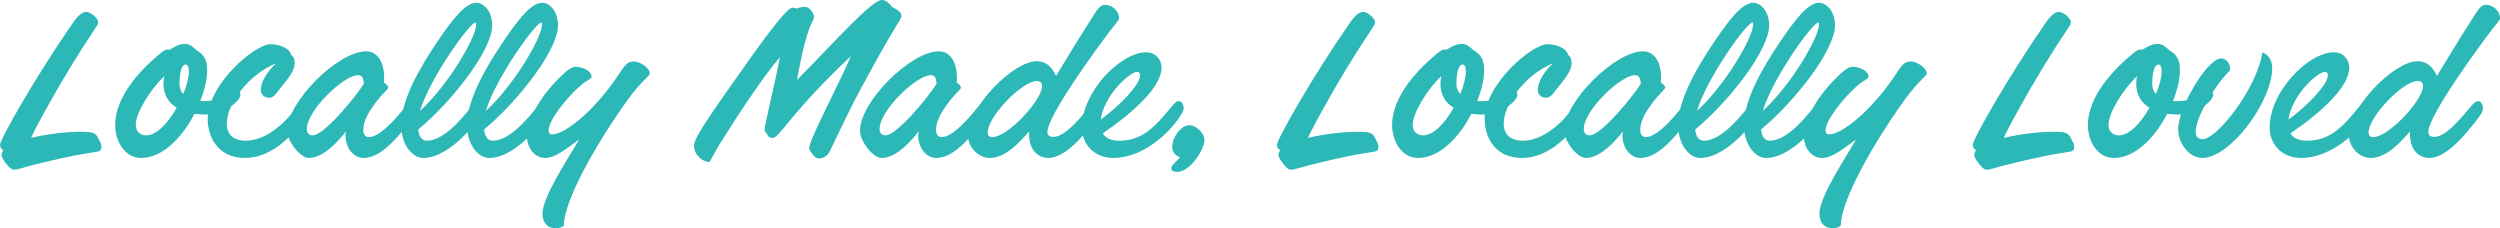
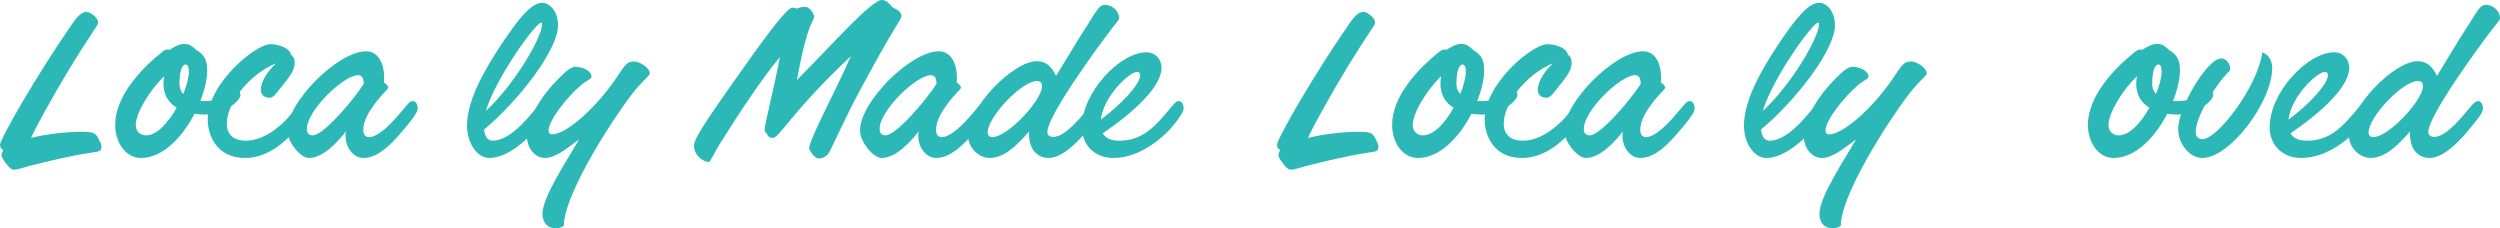
<svg xmlns="http://www.w3.org/2000/svg" width="438" height="40" viewBox="0 0 438 40" fill="none">
  <g clip-path="url(#clip0_3_111)">
    <path d="M17.772 25.673C17.727 26.563 17.46 26.518 15.99 26.741C11.937 27.364 8.285 28.298 5.746 28.921C4.32 29.277 3.118 29.722 2.539 29.722C2.405 29.722 2.093 29.722 1.915 29.544C1.381 29.188 0.267 27.675 0.267 27.23C0.267 26.874 0.401 26.563 0.579 26.296C0.267 26.162 0 25.806 0 25.406C0 24.338 6.458 13.126 12.471 4.449C13.674 2.625 14.387 2.091 15.188 2.091C15.812 2.091 17.193 3.115 17.193 3.915C17.193 4.271 16.881 4.672 16.614 5.072C13.585 9.611 10.734 14.283 8.017 19.221C7.349 20.423 6.147 22.603 5.434 24.16C8.329 23.448 11.803 23.092 14.03 23.092C16.435 23.092 16.792 23.226 17.371 24.561C17.593 24.961 17.772 25.228 17.772 25.673Z" fill="#2CB8B7" />
    <path d="M35.9 17.709C39.864 17.709 40.71 15.395 41.2 15.395C41.556 15.395 42.135 16.151 42.135 16.641C42.135 17.575 39.463 20.067 35.9 20.067C35.365 20.067 34.742 20.022 34.074 19.933C31.98 23.982 28.55 27.675 24.72 27.675C21.869 27.675 20.177 24.783 20.177 21.891C20.177 16.863 24.72 12.013 28.55 8.988C28.818 8.81 29.04 8.676 29.308 8.676C29.397 8.676 29.619 8.721 29.709 8.721C30.644 8.142 31.446 7.697 32.336 7.697C32.915 7.697 33.45 7.831 34.385 8.765C35.766 9.566 36.3 10.456 36.3 12.369C36.3 13.838 35.855 15.751 35.098 17.709H35.9ZM28.64 14.639C28.64 14.283 28.684 13.793 28.773 13.348C26.234 15.795 23.785 19.8 23.785 21.891C23.785 22.914 24.453 23.715 25.611 23.715C27.482 23.715 29.53 21.446 30.956 18.865C29.619 18.064 28.64 16.73 28.64 14.639ZM33.094 12.503C33.094 11.657 32.826 11.302 32.559 11.302C31.846 11.302 31.446 12.592 31.446 14.727C31.446 15.395 31.668 16.018 32.114 16.463C32.737 14.95 33.094 13.526 33.094 12.503Z" fill="#2CB8B7" />
    <path d="M39.73 21.669C39.73 23.404 40.755 24.65 43.071 24.65C46.678 24.65 49.796 21.402 50.598 20.467C52.558 18.198 52.87 17.709 53.359 17.709C53.983 17.709 54.25 18.376 54.25 19.043C54.25 19.711 53.003 21.313 51.756 22.781C49.529 25.406 46.456 27.675 42.937 27.675C38.082 27.675 36.39 23.893 36.39 20.868C36.39 14.727 44.674 7.742 47.391 7.742C48.505 7.742 50.687 8.231 50.999 9.611C51.578 10.011 51.622 10.634 51.622 11.034C51.622 12.503 50.509 13.704 48.638 16.062C48.282 16.507 47.837 17.13 47.213 17.13C46.099 17.13 45.699 16.374 45.699 15.795C45.699 13.927 47.346 12.058 48.371 11.079C43.427 13.126 39.73 18.242 39.73 21.669Z" fill="#2CB8B7" />
    <path d="M54.117 27.675C52.602 27.675 50.331 24.783 50.331 22.87C50.331 17.798 59.239 8.988 64.138 8.988C66.187 8.988 67.301 10.99 67.301 13.571C67.301 13.838 67.301 14.149 67.256 14.46C67.568 14.639 68.013 14.995 68.013 15.35C68.013 15.662 67.078 16.285 65.653 18.198C64.628 19.577 63.648 21.179 63.648 22.781C63.648 23.404 63.916 24.027 64.628 24.027C66.187 24.027 68.37 21.891 70.151 19.755C71.354 18.331 71.799 17.709 72.245 17.709C72.868 17.709 73.18 18.242 73.18 19.088C73.18 19.755 71.666 21.669 70.196 23.315C68.949 24.783 66.41 27.675 63.693 27.675C61.822 27.675 60.531 25.762 60.531 23.76C60.531 23.537 60.575 23.226 60.62 23.003C59.417 24.561 56.745 27.675 54.117 27.675ZM62.713 13.17C60.263 13.17 53.76 19.31 53.76 22.603C53.76 23.226 54.072 23.715 54.785 23.715C56.745 23.715 62.178 17.175 63.737 14.683C63.693 13.704 63.47 13.17 62.713 13.17Z" fill="#2CB8B7" />
-     <path d="M74.828 24.65C75.986 24.65 77.99 23.982 80.841 20.779C82.801 18.598 83.202 17.709 83.914 17.709C84.449 17.709 84.76 18.287 84.76 19.132C84.76 19.978 79.237 27.675 74.16 27.675C72.111 27.675 70.285 25.139 70.285 21.98C70.285 17.353 73.67 11.702 76.654 7.253C79.371 3.248 81.554 0.489 83.469 0.489C84.716 0.489 86.23 1.913 86.23 4.449C86.23 8.765 79.237 17.753 73.269 22.692C73.447 24.294 74.16 24.65 74.828 24.65ZM83.424 4.271C83.424 4.049 83.38 3.96 83.291 3.96C82.311 3.96 75.318 13.66 73.581 19.444C78.525 14.905 83.424 6.585 83.424 4.271Z" fill="#2CB8B7" />
    <path d="M86.364 24.65C87.522 24.65 89.526 23.982 92.377 20.779C94.337 18.598 94.738 17.709 95.45 17.709C95.985 17.709 96.296 18.287 96.296 19.132C96.296 19.978 90.773 27.675 85.696 27.675C83.647 27.675 81.821 25.139 81.821 21.98C81.821 17.353 85.206 11.702 88.19 7.253C90.907 3.248 93.09 0.489 95.005 0.489C96.252 0.489 97.766 1.913 97.766 4.449C97.766 8.765 90.773 17.753 84.805 22.692C84.983 24.294 85.696 24.65 86.364 24.65ZM94.96 4.271C94.96 4.049 94.916 3.96 94.827 3.96C93.847 3.96 86.854 13.66 85.117 19.444C90.061 14.905 94.96 6.585 94.96 4.271Z" fill="#2CB8B7" />
    <path d="M97.404 40C95.979 40 95.044 39.11 95.044 37.419C95.044 34.438 99.676 27.586 101.458 24.427C99.275 26.029 97.315 27.675 95.489 27.675C93.663 27.675 92.327 25.895 92.327 23.938C92.327 20.734 94.999 16.596 97.805 13.838C98.785 12.859 99.899 11.702 100.834 11.702C101.903 11.702 103.64 12.325 103.64 13.437C103.64 13.838 102.749 14.105 101.859 14.861C99.275 17.041 96.113 21.135 96.113 22.825C96.113 23.226 96.246 23.537 96.736 23.537C99.097 23.537 104.175 19.221 107.916 13.749C109.519 11.39 109.787 10.768 111.123 10.768C112.014 10.768 113.84 11.835 113.84 12.859C113.84 13.393 112.593 13.882 110.009 17.442C105.199 24.071 98.785 34.839 98.785 39.555C98.34 39.867 97.894 40 97.404 40Z" fill="#2CB8B7" />
    <path d="M133.972 22.692C133.972 21.758 135.442 16.151 136.645 10.011C133.883 13.17 129.162 20.289 126.133 25.183C124.752 27.408 124.485 28.387 124.173 28.387C123.283 28.387 121.59 27.23 121.59 25.584C121.59 24.427 122.748 22.469 129.919 12.369C135.13 4.939 138.025 1.335 138.827 1.335C139.05 1.335 139.317 1.379 139.584 1.513C140.163 1.246 140.742 1.201 141.099 1.201C141.811 1.201 142.613 2.314 142.613 2.937C142.613 3.915 141.544 3.426 139.629 14.016C146.444 7.119 152.724 0 154.505 0C155.218 0 155.708 0.489 156.332 1.246C157.401 1.78 157.935 2.18 157.935 2.803C157.935 3.471 157.089 3.871 150.898 15.395C148.225 20.289 145.597 26.251 145.196 26.83C144.751 27.453 144.083 27.764 143.459 27.764C143.014 27.764 142.747 27.497 142.301 26.963C141.9 26.385 141.767 26.207 141.767 25.984C141.767 24.427 146.8 15.172 149.071 9.833C138.515 19.8 136.556 24.16 135.398 24.16C134.952 24.16 134.507 23.982 134.373 23.404C134.017 23.181 133.972 22.914 133.972 22.692Z" fill="#2CB8B7" />
    <path d="M154.461 27.675C152.946 27.675 150.675 24.783 150.675 22.87C150.675 17.798 159.583 8.988 164.482 8.988C166.531 8.988 167.645 10.99 167.645 13.571C167.645 13.838 167.645 14.149 167.6 14.46C167.912 14.639 168.357 14.995 168.357 15.35C168.357 15.662 167.422 16.285 165.997 18.198C164.972 19.577 163.992 21.179 163.992 22.781C163.992 23.404 164.26 24.027 164.972 24.027C166.531 24.027 168.714 21.891 170.495 19.755C171.698 18.331 172.143 17.709 172.589 17.709C173.212 17.709 173.524 18.242 173.524 19.088C173.524 19.755 172.01 21.669 170.54 23.315C169.293 24.783 166.754 27.675 164.037 27.675C162.166 27.675 160.875 25.762 160.875 23.76C160.875 23.537 160.919 23.226 160.964 23.003C159.761 24.561 157.089 27.675 154.461 27.675ZM163.057 13.17C160.607 13.17 154.105 19.31 154.105 22.603C154.105 23.226 154.416 23.715 155.129 23.715C157.089 23.715 162.523 17.175 164.082 14.683C164.037 13.704 163.814 13.17 163.057 13.17Z" fill="#2CB8B7" />
    <path d="M180.294 23.048C179.225 24.16 176.508 27.675 173.435 27.675C171.297 27.675 169.605 25.673 169.605 23.804C169.605 18.643 177.577 10.723 181.631 10.723C183.1 10.723 184.169 11.479 185.016 13.304C186.575 10.812 188.668 7.208 190.539 4.36C192.098 1.913 192.587 0.845 193.567 0.845C194.859 0.845 196.062 1.913 196.062 3.204C196.062 3.515 195.75 3.782 194.636 5.206C192.187 8.409 183.501 20.289 183.501 23.137C183.501 23.493 183.679 23.982 184.526 23.982C185.728 23.982 187.154 23.048 189.648 20.2C190.85 18.821 191.563 17.709 192.231 17.709C192.632 17.709 193.077 18.154 193.077 19.043C193.077 19.711 192.142 20.912 190.672 22.647C189.826 23.671 186.575 27.675 183.724 27.675C181.898 27.675 180.294 26.34 180.294 23.537V23.048ZM182.566 15.128C182.566 14.505 182.299 14.194 181.631 14.194C179.047 14.194 173.034 20.467 173.034 23.226C173.034 23.715 173.391 24.027 173.836 24.027C176.597 24.027 182.566 17.486 182.566 15.128Z" fill="#2CB8B7" />
    <path d="M196.106 24.65C200.204 24.65 202.431 22.113 205.148 18.821C205.771 18.064 206.128 17.709 206.484 17.709C207.063 17.709 207.375 18.287 207.375 18.999C207.375 19.488 206.93 20.156 206.217 21.135C203.856 24.338 199.536 27.675 195.082 27.675C191.83 27.675 189.559 25.451 189.559 22.291C189.559 16.151 196.24 9.166 200.827 9.166C202.431 9.166 203.5 10.367 203.5 11.88C203.5 15.172 198.69 19.622 193.211 23.359C193.656 24.16 194.592 24.65 196.106 24.65ZM199.758 13.17C199.758 12.77 199.536 12.592 199.224 12.592C197.932 12.592 193.389 16.73 192.855 20.957C196.24 18.465 199.758 14.816 199.758 13.17Z" fill="#2CB8B7" />
-     <path d="M205.371 25.718C205.371 24.16 206.84 21.936 208.399 21.936C208.978 21.936 209.557 22.247 210.136 22.781C210.582 23.226 211.027 23.804 211.027 24.605C211.027 24.828 210.983 25.095 210.805 25.584C210.181 27.408 208.132 30.122 206.217 30.122C206.039 30.122 205.192 30.078 205.192 29.499C205.192 28.921 206.261 28.209 206.707 27.542C206.217 27.364 205.371 26.874 205.371 25.718Z" fill="#2CB8B7" />
    <path d="M241.493 25.673C241.448 26.563 241.181 26.518 239.711 26.741C235.658 27.364 232.006 28.298 229.467 28.921C228.042 29.277 226.839 29.722 226.26 29.722C226.126 29.722 225.815 29.722 225.637 29.544C225.102 29.188 223.989 27.675 223.989 27.23C223.989 26.874 224.122 26.563 224.3 26.296C223.989 26.162 223.721 25.806 223.721 25.406C223.721 24.338 230.18 13.126 236.193 4.449C237.395 2.625 238.108 2.091 238.91 2.091C239.533 2.091 240.914 3.115 240.914 3.915C240.914 4.271 240.602 4.672 240.335 5.072C237.306 9.611 234.456 14.283 231.739 19.221C231.07 20.423 229.868 22.603 229.155 24.16C232.05 23.448 235.525 23.092 237.752 23.092C240.157 23.092 240.513 23.226 241.092 24.561C241.315 24.961 241.493 25.228 241.493 25.673Z" fill="#2CB8B7" />
    <path d="M259.621 17.709C263.585 17.709 264.431 15.395 264.921 15.395C265.278 15.395 265.857 16.151 265.857 16.641C265.857 17.575 263.184 20.067 259.621 20.067C259.086 20.067 258.463 20.022 257.795 19.933C255.701 23.982 252.272 27.675 248.441 27.675C245.591 27.675 243.898 24.783 243.898 21.891C243.898 16.863 248.441 12.013 252.272 8.988C252.539 8.81 252.762 8.676 253.029 8.676C253.118 8.676 253.341 8.721 253.43 8.721C254.365 8.142 255.167 7.697 256.058 7.697C256.637 7.697 257.171 7.831 258.107 8.765C259.487 9.566 260.022 10.456 260.022 12.369C260.022 13.838 259.576 15.751 258.819 17.709H259.621ZM252.361 14.639C252.361 14.283 252.405 13.793 252.494 13.348C249.956 15.795 247.506 19.8 247.506 21.891C247.506 22.914 248.174 23.715 249.332 23.715C251.203 23.715 253.252 21.446 254.677 18.865C253.341 18.064 252.361 16.73 252.361 14.639ZM256.815 12.503C256.815 11.657 256.548 11.302 256.28 11.302C255.568 11.302 255.167 12.592 255.167 14.727C255.167 15.395 255.39 16.018 255.835 16.463C256.459 14.95 256.815 13.526 256.815 12.503Z" fill="#2CB8B7" />
    <path d="M263.451 21.669C263.451 23.404 264.476 24.65 266.792 24.65C270.4 24.65 273.518 21.402 274.319 20.467C276.279 18.198 276.591 17.709 277.081 17.709C277.704 17.709 277.972 18.376 277.972 19.043C277.972 19.711 276.724 21.313 275.477 22.781C273.25 25.406 270.177 27.675 266.658 27.675C261.803 27.675 260.111 23.893 260.111 20.868C260.111 14.727 268.395 7.742 271.112 7.742C272.226 7.742 274.408 8.231 274.72 9.611C275.299 10.011 275.344 10.634 275.344 11.034C275.344 12.503 274.23 13.704 272.36 16.062C272.003 16.507 271.558 17.13 270.934 17.13C269.821 17.13 269.42 16.374 269.42 15.795C269.42 13.927 271.068 12.058 272.092 11.079C267.148 13.126 263.451 18.242 263.451 21.669Z" fill="#2CB8B7" />
    <path d="M277.838 27.675C276.324 27.675 274.052 24.783 274.052 22.87C274.052 17.798 282.96 8.988 287.86 8.988C289.908 8.988 291.022 10.99 291.022 13.571C291.022 13.838 291.022 14.149 290.977 14.46C291.289 14.639 291.735 14.995 291.735 15.35C291.735 15.662 290.799 16.285 289.374 18.198C288.35 19.577 287.37 21.179 287.37 22.781C287.37 23.404 287.637 24.027 288.35 24.027C289.908 24.027 292.091 21.891 293.873 19.755C295.075 18.331 295.521 17.709 295.966 17.709C296.59 17.709 296.901 18.242 296.901 19.088C296.901 19.755 295.387 21.669 293.917 23.315C292.67 24.783 290.131 27.675 287.414 27.675C285.543 27.675 284.252 25.762 284.252 23.76C284.252 23.537 284.296 23.226 284.341 23.003C283.138 24.561 280.466 27.675 277.838 27.675ZM286.434 13.17C283.985 13.17 277.482 19.31 277.482 22.603C277.482 23.226 277.793 23.715 278.506 23.715C280.466 23.715 285.9 17.175 287.459 14.683C287.414 13.704 287.191 13.17 286.434 13.17Z" fill="#2CB8B7" />
-     <path d="M298.549 24.65C299.707 24.65 301.712 23.982 304.562 20.779C306.522 18.598 306.923 17.709 307.636 17.709C308.17 17.709 308.482 18.287 308.482 19.132C308.482 19.978 302.959 27.675 297.881 27.675C295.832 27.675 294.006 25.139 294.006 21.98C294.006 17.353 297.391 11.702 300.375 7.253C303.092 3.248 305.275 0.489 307.19 0.489C308.437 0.489 309.952 1.913 309.952 4.449C309.952 8.765 302.959 17.753 296.99 22.692C297.169 24.294 297.881 24.65 298.549 24.65ZM307.146 4.271C307.146 4.049 307.101 3.96 307.012 3.96C306.032 3.96 299.039 13.66 297.302 19.444C302.246 14.905 307.146 6.585 307.146 4.271Z" fill="#2CB8B7" />
    <path d="M310.085 24.65C311.243 24.65 313.248 23.982 316.098 20.779C318.058 18.598 318.459 17.709 319.172 17.709C319.706 17.709 320.018 18.287 320.018 19.132C320.018 19.978 314.495 27.675 309.417 27.675C307.368 27.675 305.542 25.139 305.542 21.98C305.542 17.353 308.927 11.702 311.911 7.253C314.628 3.248 316.811 0.489 318.726 0.489C319.973 0.489 321.488 1.913 321.488 4.449C321.488 8.765 314.495 17.753 308.526 22.692C308.705 24.294 309.417 24.65 310.085 24.65ZM318.682 4.271C318.682 4.049 318.637 3.96 318.548 3.96C317.568 3.96 310.575 13.66 308.838 19.444C313.782 14.905 318.682 6.585 318.682 4.271Z" fill="#2CB8B7" />
    <path d="M321.126 40C319.7 40 318.765 39.11 318.765 37.419C318.765 34.438 323.397 27.586 325.179 24.427C322.996 26.029 321.037 27.675 319.211 27.675C317.384 27.675 316.048 25.895 316.048 23.938C316.048 20.734 318.721 16.596 321.527 13.838C322.507 12.859 323.62 11.702 324.555 11.702C325.624 11.702 327.361 12.325 327.361 13.437C327.361 13.838 326.471 14.105 325.58 14.861C322.996 17.041 319.834 21.135 319.834 22.825C319.834 23.226 319.968 23.537 320.458 23.537C322.818 23.537 327.896 19.221 331.637 13.749C333.241 11.39 333.508 10.768 334.844 10.768C335.735 10.768 337.561 11.835 337.561 12.859C337.561 13.393 336.314 13.882 333.731 17.442C328.92 24.071 322.507 34.839 322.507 39.555C322.061 39.867 321.616 40 321.126 40Z" fill="#2CB8B7" />
-     <path d="M363.395 25.673C363.35 26.563 363.083 26.518 361.613 26.741C357.56 27.364 353.908 28.298 351.369 28.921C349.943 29.277 348.741 29.722 348.162 29.722C348.028 29.722 347.716 29.722 347.538 29.544C347.004 29.188 345.89 27.675 345.89 27.23C345.89 26.874 346.024 26.563 346.202 26.296C345.89 26.162 345.623 25.806 345.623 25.406C345.623 24.338 352.081 13.126 358.094 4.449C359.297 2.625 360.01 2.091 360.811 2.091C361.435 2.091 362.816 3.115 362.816 3.915C362.816 4.271 362.504 4.672 362.237 5.072C359.208 9.611 356.357 14.283 353.64 19.221C352.972 20.423 351.77 22.603 351.057 24.16C353.952 23.448 357.426 23.092 359.653 23.092C362.058 23.092 362.415 23.226 362.994 24.561C363.217 24.961 363.395 25.228 363.395 25.673Z" fill="#2CB8B7" />
    <path d="M381.523 17.709C385.487 17.709 386.333 15.395 386.823 15.395C387.179 15.395 387.758 16.151 387.758 16.641C387.758 17.575 385.086 20.067 381.523 20.067C380.988 20.067 380.365 20.022 379.697 19.933C377.603 23.982 374.173 27.675 370.343 27.675C367.492 27.675 365.8 24.783 365.8 21.891C365.8 16.863 370.343 12.013 374.173 8.988C374.441 8.81 374.663 8.676 374.931 8.676C375.02 8.676 375.242 8.721 375.332 8.721C376.267 8.142 377.069 7.697 377.959 7.697C378.538 7.697 379.073 7.831 380.008 8.765C381.389 9.566 381.924 10.456 381.924 12.369C381.924 13.838 381.478 15.751 380.721 17.709H381.523ZM374.263 14.639C374.263 14.283 374.307 13.793 374.396 13.348C371.857 15.795 369.408 19.8 369.408 21.891C369.408 22.914 370.076 23.715 371.234 23.715C373.105 23.715 375.153 21.446 376.579 18.865C375.242 18.064 374.263 16.73 374.263 14.639ZM378.717 12.503C378.717 11.657 378.449 11.302 378.182 11.302C377.469 11.302 377.069 12.592 377.069 14.727C377.069 15.395 377.291 16.018 377.737 16.463C378.36 14.95 378.717 13.526 378.717 12.503Z" fill="#2CB8B7" />
    <path d="M390.698 12.325C387.981 14.994 384.685 20.556 384.685 23.092C384.685 23.893 385.086 24.383 385.888 24.383C388.471 24.383 395.508 15.261 396.355 9.21C397.29 9.433 398.092 10.501 398.092 11.88C398.092 17.842 390.698 27.675 385.843 27.675C383.572 27.675 381.612 25.139 381.612 22.647C381.612 18.821 386.734 10.234 389.139 10.234C390.03 10.234 390.698 11.123 390.698 11.924V12.325Z" fill="#2CB8B7" />
    <path d="M404.194 24.65C408.291 24.65 410.519 22.113 413.235 18.821C413.859 18.064 414.215 17.709 414.572 17.709C415.151 17.709 415.462 18.287 415.462 18.999C415.462 19.488 415.017 20.156 414.304 21.135C411.944 24.338 407.623 27.675 403.169 27.675C399.918 27.675 397.646 25.451 397.646 22.291C397.646 16.151 404.327 9.166 408.915 9.166C410.519 9.166 411.587 10.367 411.587 11.88C411.587 15.172 406.777 19.622 401.299 23.359C401.744 24.16 402.679 24.65 404.194 24.65ZM407.846 13.17C407.846 12.77 407.623 12.592 407.312 12.592C406.02 12.592 401.477 16.73 400.942 20.957C404.327 18.465 407.846 14.816 407.846 13.17Z" fill="#2CB8B7" />
    <path d="M422.233 23.048C421.164 24.16 418.447 27.675 415.373 27.675C413.235 27.675 411.543 25.673 411.543 23.804C411.543 18.643 419.516 10.723 423.569 10.723C425.039 10.723 426.108 11.479 426.954 13.304C428.513 10.812 430.606 7.208 432.477 4.36C434.036 1.913 434.526 0.845 435.506 0.845C436.797 0.845 438 1.913 438 3.204C438 3.515 437.688 3.782 436.575 5.206C434.125 8.409 425.44 20.289 425.44 23.137C425.44 23.493 425.618 23.982 426.464 23.982C427.667 23.982 429.092 23.048 431.586 20.2C432.789 18.821 433.501 17.709 434.169 17.709C434.57 17.709 435.016 18.154 435.016 19.043C435.016 19.711 434.08 20.912 432.611 22.647C431.764 23.671 428.513 27.675 425.662 27.675C423.836 27.675 422.233 26.34 422.233 23.537V23.048ZM424.504 15.128C424.504 14.505 424.237 14.194 423.569 14.194C420.986 14.194 414.973 20.467 414.973 23.226C414.973 23.715 415.329 24.027 415.774 24.027C418.536 24.027 424.504 17.486 424.504 15.128Z" fill="#2CB8B7" />
  </g>
  <defs>
    <clipPath id="clip0_3_111">
      <rect width="438" height="40" fill="white" />
    </clipPath>
  </defs>
</svg>